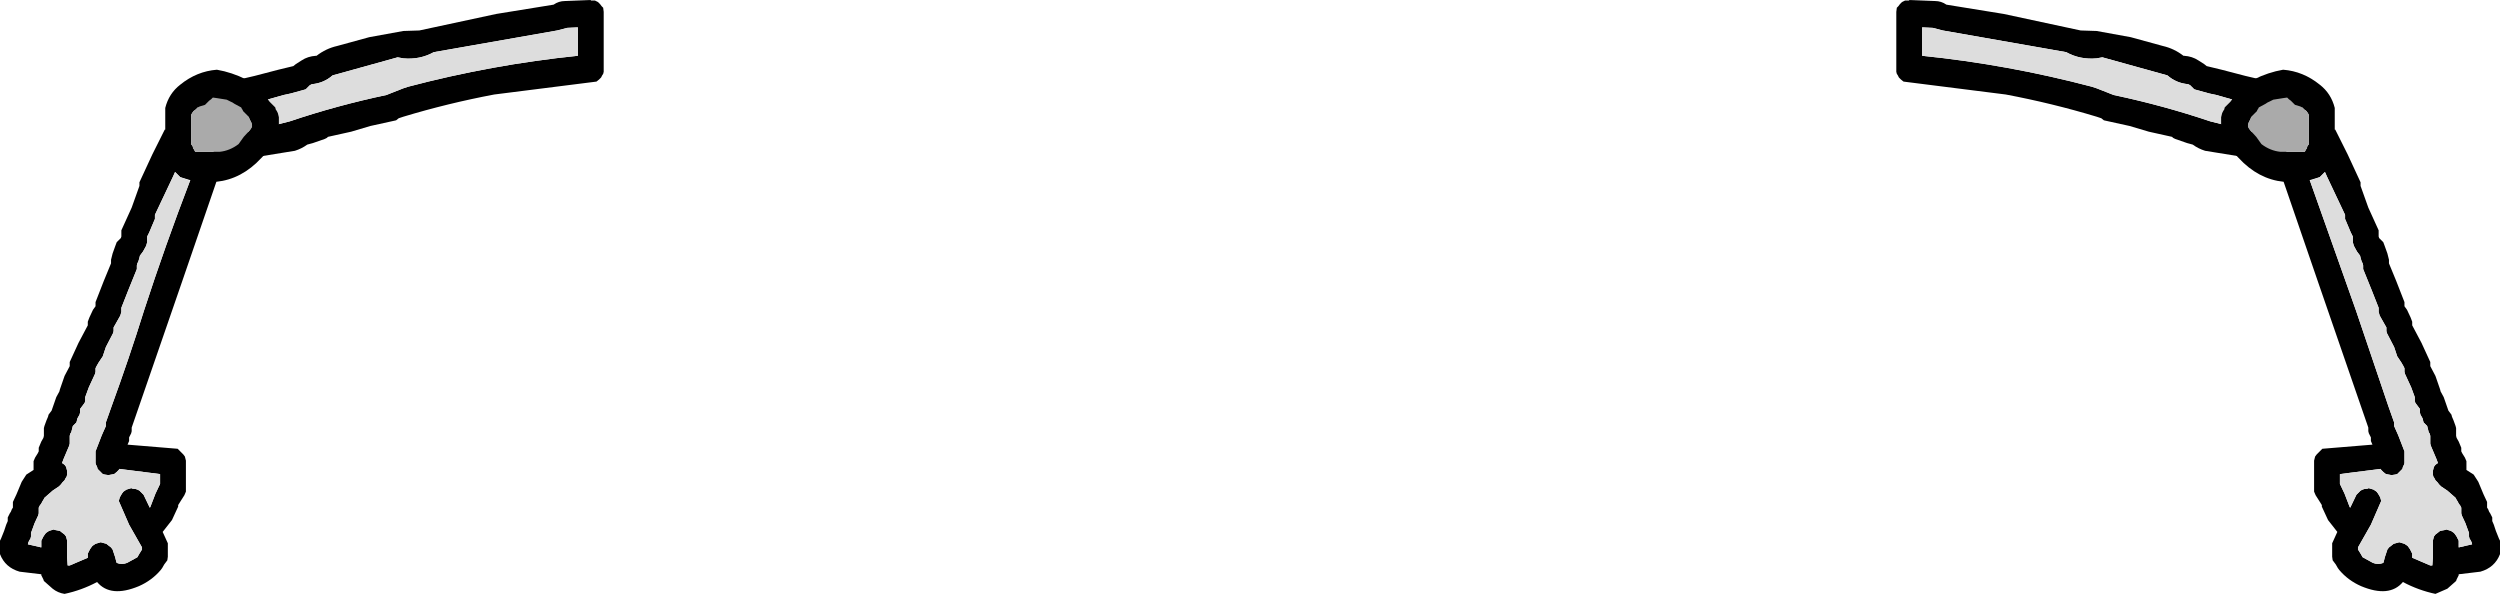
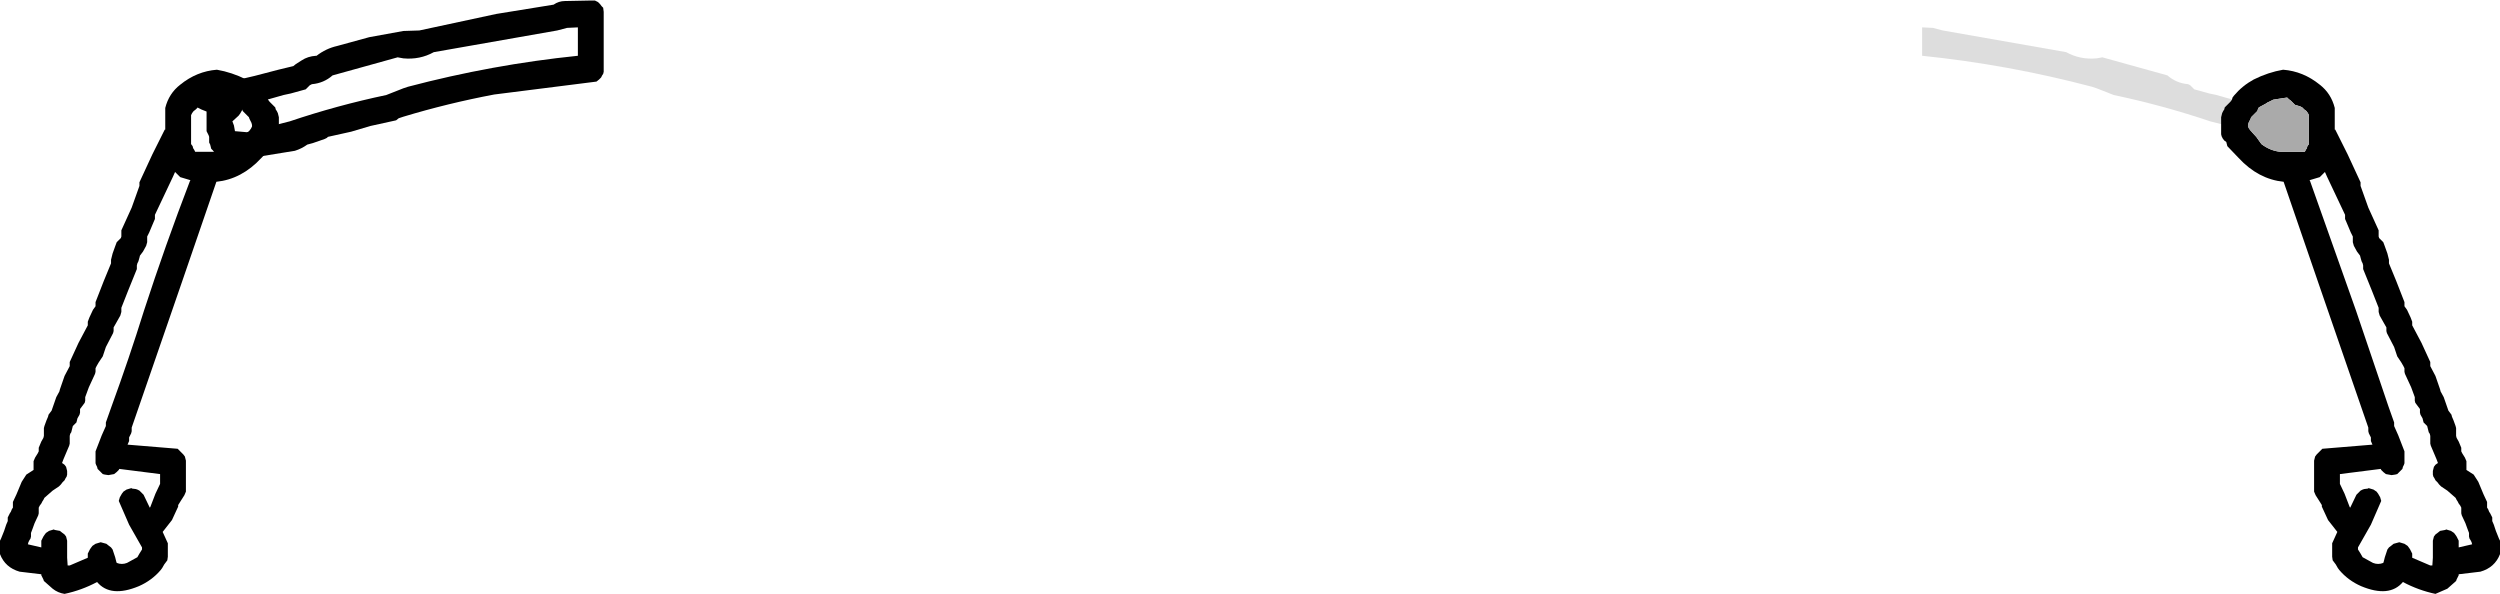
<svg xmlns="http://www.w3.org/2000/svg" height="57.5px" width="242.05px">
  <g transform="matrix(1.0, 0.0, 0.0, 1.0, 120.5, -37.0)">
-     <path d="M90.95 42.4 Q91.75 42.45 92.35 42.85 L92.9 43.2 93.15 43.4 94.6 43.75 96.9 44.35 99.25 44.9 102.35 45.55 102.5 45.8 102.6 45.95 102.7 46.15 102.75 46.35 102.8 46.5 102.75 46.7 102.7 46.9 102.6 47.1 102.55 47.25 102.35 47.45 102.05 47.6 101.55 47.8 101.55 48.0 101.55 48.4 101.55 48.55 101.55 48.75 101.55 48.95 101.55 49.15 101.55 49.3 101.55 49.5 101.55 49.7 101.45 49.9 101.35 50.1 101.3 50.25 101.3 50.45 101.3 50.65 101.3 50.8 101.2 51.0 101.15 51.2 101.1 51.4 100.95 51.55 100.8 51.75 100.4 52.15 100.15 52.35 99.9 52.4 96.6 52.2 96.4 52.15 93.0 51.6 Q92.35 51.4 91.8 51.0 L91.25 50.85 90.1 50.45 89.9 50.35 89.8 50.25 87.55 49.75 85.7 49.2 83.2 48.65 82.95 48.45 82.5 48.3 Q78.2 47.0 73.7 46.15 L63.8 44.9 63.55 44.7 63.35 44.5 63.25 44.3 63.15 44.15 63.1 43.95 63.1 43.4 63.1 42.45 63.1 41.3 63.1 39.8 63.1 38.9 63.1 38.15 63.15 37.75 63.3 37.6 63.45 37.4 63.65 37.2 63.95 37.05 64.35 37.05 64.35 37.0 66.85 37.1 Q67.45 37.1 67.95 37.45 L73.5 38.35 80.95 39.95 82.5 40.0 85.8 40.6 88.9 41.45 Q90.0 41.7 90.9 42.4 L90.95 42.4 M82.5 42.65 Q80.9 42.8 79.55 42.05 L67.6 39.95 66.65 39.7 65.6 39.65 65.6 41.15 65.6 42.4 Q73.9 43.25 82.05 45.4 L82.5 45.55 84.15 46.2 Q88.9 47.2 93.5 48.75 L97.65 49.8 98.8 49.7 98.9 49.15 99.05 48.75 98.45 48.2 98.3 48.0 98.1 47.65 97.8 47.25 94.1 46.2 93.4 46.05 91.95 45.65 91.55 45.25 91.35 45.15 Q90.2 45.05 89.35 44.3 L83.05 42.55 82.5 42.65" fill="#000000" fill-rule="evenodd" stroke="none" />
    <path d="M82.5 42.65 L83.05 42.55 89.35 44.3 Q90.2 45.05 91.35 45.15 L91.55 45.25 91.95 45.65 93.4 46.05 94.1 46.2 97.8 47.25 98.1 47.65 98.3 48.0 98.45 48.2 99.05 48.75 98.9 49.15 98.8 49.7 97.65 49.8 93.5 48.75 Q88.9 47.2 84.15 46.2 L82.5 45.55 82.05 45.4 Q73.9 43.25 65.6 42.4 L65.6 41.15 65.6 39.65 66.65 39.7 67.6 39.95 79.55 42.05 Q80.9 42.8 82.5 42.65" fill="#dddddd" fill-rule="evenodd" stroke="none" />
    <path d="M95.65 46.45 L95.8 46.25 Q96.6 45.3 97.7 44.7 99.1 44.0 100.55 43.75 102.5 43.9 104.1 45.2 105.2 46.05 105.55 47.45 L105.55 48.4 105.55 49.55 105.6 49.55 106.8 51.95 108.05 54.65 108.05 54.8 108.05 55.0 108.8 57.1 109.8 59.3 109.8 59.5 109.8 59.7 109.8 59.9 109.85 60.05 110.05 60.25 110.25 60.45 110.4 60.85 110.65 61.55 110.8 62.15 110.8 62.3 110.8 62.5 111.5 64.2 112.3 66.25 112.3 66.45 112.3 66.65 112.55 67.0 112.9 67.75 113.05 68.15 113.05 68.3 113.05 68.5 113.95 70.2 114.8 72.05 114.8 72.25 114.8 72.45 115.3 73.4 115.75 74.7 115.8 74.9 116.1 75.45 116.5 76.6 116.55 76.75 116.7 76.95 116.85 77.15 116.9 77.35 117.05 77.7 117.25 78.25 117.3 78.45 117.3 78.65 117.3 78.85 117.3 79.0 117.3 79.2 117.35 79.4 117.55 79.75 117.8 80.35 117.8 80.5 117.8 80.7 117.9 80.9 118.15 81.3 118.3 81.65 118.3 81.85 118.3 82.2 118.3 82.5 119.0 82.95 119.45 83.65 119.95 84.85 120.3 85.6 120.3 85.75 120.3 85.95 120.3 86.15 120.4 86.3 120.5 86.55 120.6 86.7 120.7 86.9 120.8 87.1 120.8 87.25 120.8 87.45 120.95 87.8 121.15 88.4 121.45 89.15 121.55 89.35 121.55 89.5 121.55 89.7 121.55 89.9 121.55 90.25 121.55 90.65 Q121.05 91.95 119.65 92.35 L117.55 92.6 117.55 92.7 117.45 92.9 117.35 93.1 117.3 93.25 116.45 94.0 115.3 94.5 Q113.65 94.15 112.15 93.35 110.85 94.9 108.1 93.75 106.85 93.2 106.0 92.2 L105.85 92.0 105.65 91.65 105.35 91.25 105.3 90.9 105.3 90.15 105.3 89.6 105.8 88.5 104.9 87.35 104.3 86.05 104.3 85.9 104.05 85.5 103.7 84.95 103.55 84.6 103.55 83.65 103.55 82.15 103.55 81.75 103.55 81.6 103.6 81.4 103.65 81.2 103.8 81.0 103.95 80.85 104.15 80.65 104.35 80.45 109.2 80.05 109.05 79.7 109.05 79.5 109.05 79.35 108.95 79.15 108.85 78.95 108.8 78.75 108.8 78.6 108.8 78.4 103.95 64.35 100.6 54.6 Q98.15 54.35 96.25 52.3 L95.15 51.15 95.1 50.95 95.05 50.75 94.85 50.6 94.7 50.4 94.6 50.2 94.55 50.0 94.55 49.65 94.55 49.1 94.55 48.5 94.55 48.35 94.6 48.15 94.65 47.95 94.75 47.75 94.85 47.6 94.9 47.4 95.1 47.2 95.3 47.0 95.45 46.85 95.6 46.65 95.65 46.45 M98.1 47.6 L98.05 47.75 97.85 47.95 97.65 48.15 97.45 48.35 97.4 48.5 97.3 48.7 97.2 48.9 97.15 49.1 97.15 49.25 97.25 49.45 97.4 49.65 97.95 50.25 98.45 50.95 Q99.3 51.6 100.3 51.7 L102.65 51.7 102.75 51.5 102.85 51.35 102.9 51.15 103.05 50.95 103.05 50.6 103.05 49.85 103.05 48.5 103.05 48.15 102.95 47.95 102.8 47.75 102.6 47.6 102.4 47.4 102.2 47.3 101.7 47.15 101.5 46.95 101.3 46.75 101.1 46.6 100.95 46.45 100.9 46.45 100.55 46.5 99.6 46.65 99.2 46.85 Q99.05 46.9 98.85 47.05 L98.2 47.4 98.1 47.6 M104.1 54.15 L103.1 54.45 103.15 54.5 107.6 67.05 110.75 76.35 111.3 77.9 111.3 78.1 111.3 78.25 111.7 79.15 112.3 80.7 112.3 80.9 112.3 81.25 112.3 81.85 112.25 82.0 112.15 82.2 112.1 82.4 111.95 82.55 111.75 82.75 111.6 82.9 111.4 82.95 111.05 83.0 110.5 82.9 110.25 82.7 110.05 82.5 110.0 82.4 106.05 82.9 106.05 83.1 106.05 83.25 106.05 83.45 106.05 83.85 106.5 84.8 107.0 86.1 107.05 86.15 107.65 84.9 107.85 84.7 108.05 84.5 108.25 84.4 108.4 84.35 108.8 84.3 108.8 84.25 109.3 84.4 109.6 84.6 109.75 84.8 109.95 85.15 110.05 85.5 109.05 87.8 107.8 90.0 107.8 90.2 108.05 90.6 108.25 90.95 109.25 91.5 Q109.75 91.7 110.25 91.5 L110.3 91.35 110.4 90.95 110.65 90.2 110.8 90.0 111.0 89.85 111.25 89.65 111.8 89.5 112.3 89.65 112.6 89.85 112.75 90.05 112.85 90.2 113.05 90.6 113.05 90.75 113.05 90.95 113.05 91.0 114.8 91.75 115.0 91.75 115.05 91.0 115.05 89.7 115.05 89.35 115.1 89.15 115.15 88.95 115.3 88.75 115.5 88.6 115.75 88.4 116.3 88.3 116.3 88.25 116.8 88.4 117.1 88.6 117.25 88.8 117.35 88.95 117.55 89.35 117.55 90.0 118.85 89.7 118.8 89.5 118.7 89.3 118.6 89.15 118.55 88.95 118.55 88.75 118.55 88.6 118.4 88.2 118.2 87.65 117.85 86.9 117.8 86.7 117.8 86.5 117.8 86.35 117.8 86.15 117.7 85.95 117.55 85.75 117.45 85.55 117.35 85.4 117.25 85.2 116.85 84.85 116.45 84.5 115.85 84.1 115.65 83.9 115.5 83.7 115.3 83.5 115.2 83.3 115.1 83.15 115.05 82.95 115.05 82.75 115.05 82.6 115.1 82.4 115.15 82.2 115.3 82.0 115.5 81.85 115.55 81.85 115.4 81.45 114.85 80.15 114.8 79.95 114.8 79.75 114.8 79.6 114.8 79.4 114.8 79.2 114.75 79.0 114.65 78.85 114.55 78.45 114.5 78.25 114.35 78.1 114.15 77.9 114.1 77.7 114.05 77.5 113.85 77.15 113.8 76.95 113.8 76.75 113.8 76.6 113.65 76.4 113.5 76.2 113.35 76.0 113.3 75.8 113.3 75.65 113.3 75.45 112.95 74.5 112.35 73.2 112.3 73.0 112.3 72.8 112.3 72.65 112.2 72.45 112.0 72.1 111.6 71.5 111.3 70.6 110.6 69.25 110.55 69.05 110.55 68.9 110.55 68.7 110.35 68.35 109.9 67.55 109.8 67.2 109.8 67.0 109.8 66.8 109.15 65.15 108.3 63.05 108.3 62.9 108.3 62.7 108.25 62.5 108.15 62.3 108.05 61.95 108.0 61.75 107.7 61.35 107.4 60.8 107.3 60.45 107.3 60.25 107.3 60.05 107.3 59.9 107.1 59.5 106.7 58.55 106.55 58.2 106.55 58.0 106.55 57.8 104.8 54.1 104.6 53.65 104.45 53.8 104.25 54.0 104.1 54.15" fill="#000000" fill-rule="evenodd" stroke="none" />
    <path d="M98.1 47.6 L98.2 47.4 98.85 47.05 Q99.05 46.9 99.2 46.85 L99.6 46.65 100.55 46.5 100.9 46.45 100.95 46.45 101.1 46.6 101.3 46.75 101.5 46.95 101.7 47.15 102.2 47.3 102.4 47.4 102.6 47.6 102.8 47.75 102.95 47.95 103.05 48.15 103.05 48.5 103.05 49.85 103.05 50.6 103.05 50.95 102.9 51.15 102.85 51.35 102.75 51.5 102.65 51.7 100.3 51.7 Q99.3 51.6 98.45 50.95 L97.95 50.25 97.4 49.65 97.25 49.45 97.15 49.25 97.15 49.1 97.2 48.9 97.3 48.7 97.4 48.5 97.45 48.35 97.65 48.15 97.85 47.95 98.05 47.75 98.1 47.6" fill="#aaaaaa" fill-rule="evenodd" stroke="none" />
-     <path d="M103.15 54.5 L104.1 54.15 104.25 54.0 104.45 53.8 104.6 53.65 104.8 54.1 106.55 57.8 106.55 58.0 106.55 58.2 106.7 58.55 107.1 59.5 107.3 59.9 107.3 60.05 107.3 60.25 107.3 60.45 107.4 60.8 107.7 61.35 108.0 61.75 108.05 61.95 108.15 62.3 108.25 62.5 108.3 62.7 108.3 62.9 108.3 63.05 109.15 65.15 109.8 66.8 109.8 67.0 109.8 67.2 109.9 67.55 110.35 68.35 110.55 68.7 110.55 68.9 110.55 69.05 110.6 69.25 111.3 70.6 111.6 71.5 112.0 72.1 112.2 72.45 112.3 72.65 112.3 72.8 112.3 73.0 112.35 73.2 112.95 74.5 113.3 75.45 113.3 75.65 113.3 75.8 113.35 76.0 113.5 76.2 113.65 76.4 113.8 76.6 113.8 76.75 113.8 76.95 113.85 77.15 114.05 77.5 114.1 77.7 114.15 77.9 114.35 78.1 114.5 78.25 114.55 78.45 114.65 78.85 114.75 79.0 114.8 79.2 114.8 79.4 114.8 79.6 114.8 79.75 114.8 79.95 114.85 80.15 115.4 81.45 115.55 81.85 115.5 81.85 115.3 82.0 115.15 82.2 115.1 82.4 115.05 82.6 115.05 82.75 115.05 82.95 115.1 83.15 115.2 83.3 115.3 83.5 115.5 83.7 115.65 83.9 115.85 84.1 116.45 84.5 116.85 84.85 117.25 85.2 117.35 85.4 117.45 85.55 117.55 85.75 117.7 85.95 117.8 86.15 117.8 86.35 117.8 86.5 117.8 86.7 117.85 86.9 118.2 87.65 118.4 88.2 118.55 88.6 118.55 88.75 118.55 88.95 118.6 89.15 118.7 89.3 118.8 89.5 118.85 89.7 117.55 90.0 117.55 89.35 117.35 88.95 117.25 88.8 117.1 88.6 116.8 88.4 116.3 88.25 116.3 88.3 115.75 88.4 115.5 88.6 115.3 88.75 115.15 88.95 115.1 89.15 115.05 89.35 115.05 89.7 115.05 91.0 115.0 91.75 114.8 91.75 113.05 91.0 113.05 90.95 113.05 90.75 113.05 90.6 112.85 90.2 112.75 90.05 112.6 89.85 112.3 89.65 111.8 89.5 111.25 89.65 111.0 89.85 110.8 90.0 110.65 90.2 110.4 90.95 110.3 91.35 110.25 91.5 Q109.75 91.7 109.25 91.5 L108.25 90.95 108.05 90.6 107.8 90.2 107.8 90.0 109.05 87.8 110.05 85.5 109.95 85.15 109.75 84.8 109.6 84.6 109.3 84.4 108.8 84.25 108.8 84.3 108.4 84.35 108.25 84.4 108.05 84.5 107.85 84.7 107.65 84.9 107.05 86.15 107.0 86.1 106.5 84.8 106.05 83.85 106.05 83.45 106.05 83.25 106.05 83.1 106.05 82.9 110.0 82.4 110.05 82.5 110.25 82.7 110.5 82.9 111.05 83.0 111.4 82.95 111.6 82.9 111.75 82.75 111.95 82.55 112.1 82.4 112.15 82.2 112.25 82.0 112.3 81.85 112.3 81.25 112.3 80.9 112.3 80.7 111.7 79.15 111.3 78.25 111.3 78.1 111.3 77.9 110.75 76.35 107.6 67.05 103.15 54.5" fill="#dddddd" fill-rule="evenodd" stroke="none" />
-     <path d="M-63.3 37.05 L-62.9 37.05 -62.6 37.2 -62.4 37.4 -62.25 37.6 -62.1 37.75 -62.05 38.15 -62.05 38.9 -62.05 39.8 -62.05 41.3 -62.05 42.45 -62.05 43.4 -62.05 43.95 -62.1 44.15 -62.2 44.3 -62.3 44.5 -62.5 44.7 -62.75 44.9 -72.65 46.15 Q-77.15 47.0 -81.45 48.3 L-81.9 48.45 -82.15 48.65 -84.65 49.2 -86.5 49.75 -88.75 50.25 -88.85 50.35 -89.05 50.45 -90.2 50.85 -90.75 51.0 Q-91.3 51.4 -91.95 51.6 L-95.35 52.15 -95.55 52.2 -98.85 52.4 -99.1 52.35 -99.35 52.15 -99.75 51.75 -99.9 51.55 -100.05 51.4 -100.1 51.2 -100.15 51.0 -100.25 50.8 -100.25 50.65 -100.25 50.45 -100.25 50.25 -100.3 50.1 -100.4 49.9 -100.5 49.7 -100.5 49.5 -100.5 49.3 -100.5 49.15 -100.5 48.95 -100.5 48.75 -100.5 48.55 -100.5 48.4 -100.5 48.0 -100.5 47.8 -101.0 47.6 -101.3 47.45 -101.5 47.25 -101.55 47.1 -101.65 46.9 -101.7 46.7 -101.75 46.5 -101.7 46.35 -101.65 46.15 -101.55 45.95 -101.45 45.8 -101.3 45.55 -98.2 44.9 -95.85 44.35 -93.55 43.75 -92.1 43.4 -91.85 43.2 -91.3 42.85 Q-90.7 42.45 -89.9 42.4 L-89.85 42.4 Q-88.95 41.7 -87.85 41.45 L-84.75 40.6 -81.45 40.0 -79.9 39.95 -72.45 38.35 -66.9 37.45 Q-66.4 37.1 -65.8 37.1 L-63.3 37.0 -63.3 37.05 M-65.6 39.7 L-66.55 39.95 -78.5 42.05 Q-79.85 42.8 -81.45 42.65 L-82.0 42.55 -88.3 44.3 Q-89.15 45.05 -90.3 45.15 L-90.5 45.25 -90.9 45.65 -92.35 46.05 -93.05 46.2 -96.75 47.25 -97.05 47.65 -97.25 48.0 -97.4 48.2 -98.0 48.75 -97.85 49.15 -97.75 49.7 -96.6 49.8 -92.45 48.75 Q-87.85 47.2 -83.1 46.2 L-81.45 45.55 -81.0 45.4 Q-72.85 43.25 -64.55 42.4 L-64.55 41.15 -64.55 39.65 -65.6 39.7" fill="#000000" fill-rule="evenodd" stroke="none" />
-     <path d="M-65.6 39.7 L-64.55 39.65 -64.55 41.15 -64.55 42.4 Q-72.85 43.25 -81.0 45.4 L-81.45 45.55 -83.1 46.2 Q-87.85 47.2 -92.45 48.75 L-96.6 49.8 -97.75 49.7 -97.85 49.15 -98.0 48.75 -97.4 48.2 -97.25 48.0 -97.05 47.65 -96.75 47.25 -93.05 46.2 -92.35 46.05 -90.9 45.65 -90.5 45.25 -90.3 45.15 Q-89.15 45.05 -88.3 44.3 L-82.0 42.55 -81.45 42.65 Q-79.85 42.8 -78.5 42.05 L-66.55 39.95 -65.6 39.7" fill="#dddddd" fill-rule="evenodd" stroke="none" />
+     <path d="M-63.3 37.05 L-62.9 37.05 -62.6 37.2 -62.4 37.4 -62.25 37.6 -62.1 37.75 -62.05 38.15 -62.05 38.9 -62.05 39.8 -62.05 41.3 -62.05 42.45 -62.05 43.4 -62.05 43.95 -62.1 44.15 -62.2 44.3 -62.3 44.5 -62.5 44.7 -62.75 44.9 -72.65 46.15 Q-77.15 47.0 -81.45 48.3 L-81.9 48.45 -82.15 48.65 -84.65 49.2 -86.5 49.75 -88.75 50.25 -88.85 50.35 -89.05 50.45 -90.2 50.85 -90.75 51.0 Q-91.3 51.4 -91.95 51.6 L-95.35 52.15 -95.55 52.2 -98.85 52.4 -99.1 52.35 -99.35 52.15 -99.75 51.75 -99.9 51.55 -100.05 51.4 -100.1 51.2 -100.15 51.0 -100.25 50.8 -100.25 50.65 -100.25 50.45 -100.25 50.25 -100.3 50.1 -100.4 49.9 -100.5 49.7 -100.5 49.5 -100.5 49.3 -100.5 49.15 -100.5 48.95 -100.5 48.75 -100.5 48.55 -100.5 48.4 -100.5 48.0 -100.5 47.8 -101.0 47.6 -101.3 47.45 -101.5 47.25 -101.55 47.1 -101.65 46.9 -101.7 46.7 -101.75 46.5 -101.7 46.35 -101.65 46.15 -101.55 45.95 -101.45 45.8 -101.3 45.55 -98.2 44.9 -95.85 44.35 -93.55 43.75 -92.1 43.4 -91.85 43.2 -91.3 42.85 Q-90.7 42.45 -89.9 42.4 L-89.85 42.4 Q-88.95 41.7 -87.85 41.45 L-84.75 40.6 -81.45 40.0 -79.9 39.95 -72.45 38.35 -66.9 37.45 Q-66.4 37.1 -65.8 37.1 M-65.6 39.7 L-66.55 39.95 -78.5 42.05 Q-79.85 42.8 -81.45 42.65 L-82.0 42.55 -88.3 44.3 Q-89.15 45.05 -90.3 45.15 L-90.5 45.25 -90.9 45.65 -92.35 46.05 -93.05 46.2 -96.75 47.25 -97.05 47.65 -97.25 48.0 -97.4 48.2 -98.0 48.75 -97.85 49.15 -97.75 49.7 -96.6 49.8 -92.45 48.75 Q-87.85 47.2 -83.1 46.2 L-81.45 45.55 -81.0 45.4 Q-72.85 43.25 -64.55 42.4 L-64.55 41.15 -64.55 39.65 -65.6 39.7" fill="#000000" fill-rule="evenodd" stroke="none" />
    <path d="M-94.6 46.45 L-94.75 46.25 Q-95.55 45.3 -96.65 44.7 -98.05 44.0 -99.5 43.75 -101.45 43.9 -103.05 45.2 -104.15 46.05 -104.5 47.45 L-104.5 48.4 -104.5 49.55 -104.55 49.55 -105.75 51.95 -107.0 54.65 -107.0 54.8 -107.0 55.0 -107.75 57.1 -108.75 59.3 -108.75 59.5 -108.75 59.7 -108.75 59.9 -108.8 60.05 -109.0 60.25 -109.2 60.45 -109.35 60.85 -109.6 61.55 -109.75 62.15 -109.75 62.3 -109.75 62.5 -110.45 64.2 -111.25 66.25 -111.25 66.45 -111.25 66.65 -111.5 67.0 -111.85 67.75 -112.0 68.15 -112.0 68.3 -112.0 68.5 -112.9 70.2 -113.75 72.05 -113.75 72.25 -113.75 72.45 -114.25 73.4 -114.7 74.7 -114.75 74.9 -115.05 75.45 -115.45 76.6 -115.5 76.75 -115.65 76.95 -115.8 77.15 -115.85 77.35 -116.0 77.7 -116.2 78.25 -116.25 78.45 -116.25 78.65 -116.25 78.85 -116.25 79.0 -116.25 79.2 -116.3 79.4 -116.5 79.75 -116.75 80.35 -116.75 80.5 -116.75 80.7 -116.85 80.9 -117.1 81.3 -117.25 81.65 -117.25 81.85 -117.25 82.2 -117.25 82.5 -117.95 82.95 -118.4 83.65 -118.9 84.85 -119.25 85.6 -119.25 85.75 -119.25 85.95 -119.25 86.15 -119.35 86.3 -119.45 86.55 -119.55 86.7 -119.65 86.9 -119.75 87.1 -119.75 87.25 -119.75 87.45 -119.9 87.8 -120.1 88.4 -120.4 89.15 -120.5 89.35 -120.5 89.5 -120.5 89.7 -120.5 89.9 -120.5 90.25 -120.5 90.65 Q-120.0 91.95 -118.6 92.35 L-116.5 92.6 -116.5 92.7 -116.4 92.9 -116.3 93.1 -116.25 93.25 -115.4 94.0 Q-114.9 94.4 -114.25 94.5 -112.6 94.15 -111.1 93.35 -109.8 94.9 -107.05 93.75 -105.8 93.2 -104.95 92.2 L-104.8 92.0 -104.6 91.65 -104.3 91.25 -104.25 90.9 -104.25 90.15 -104.25 89.6 -104.75 88.5 -103.85 87.35 -103.25 86.05 -103.25 85.9 -103.0 85.5 -102.65 84.95 -102.5 84.6 -102.5 83.65 -102.5 82.15 -102.5 81.75 -102.5 81.6 -102.55 81.4 -102.6 81.2 -102.75 81.0 -102.9 80.85 -103.1 80.65 -103.3 80.45 -108.15 80.05 -108.0 79.7 -108.0 79.5 -108.0 79.35 -107.9 79.15 -107.8 78.95 -107.75 78.75 -107.75 78.6 -107.75 78.4 -102.9 64.35 -99.55 54.6 Q-97.1 54.35 -95.2 52.3 L-94.1 51.15 -94.05 50.95 -94.0 50.75 -93.8 50.6 -93.65 50.4 -93.55 50.2 -93.5 50.0 -93.5 49.65 -93.5 49.1 -93.5 48.5 -93.5 48.35 -93.55 48.15 -93.6 47.95 -93.7 47.75 -93.8 47.6 -93.85 47.4 -94.05 47.2 -94.25 47.0 -94.4 46.85 -94.55 46.65 -94.6 46.45 M-97.05 47.6 L-97.0 47.75 -96.8 47.95 -96.6 48.15 -96.4 48.35 -96.35 48.5 -96.25 48.7 -96.15 48.9 -96.1 49.1 -96.1 49.25 -96.2 49.45 -96.35 49.65 -96.9 50.25 -97.4 50.95 Q-98.25 51.6 -99.25 51.7 L-101.6 51.7 -101.7 51.5 -101.8 51.35 -101.85 51.15 -102.0 50.95 -102.0 50.6 -102.0 49.85 -102.0 48.5 -102.0 48.15 -101.9 47.95 -101.75 47.75 -101.55 47.6 -101.35 47.4 -101.15 47.3 -100.65 47.15 -100.45 46.95 -100.25 46.75 -100.05 46.6 -99.9 46.45 -99.85 46.45 -99.5 46.5 -98.55 46.65 -98.15 46.85 Q-98.0 46.9 -97.8 47.05 L-97.15 47.4 -97.05 47.6 M-103.05 54.15 L-102.05 54.45 -102.1 54.5 Q-104.5 60.75 -106.55 67.05 -108.0 71.7 -109.7 76.35 L-110.25 77.9 -110.25 78.1 -110.25 78.25 -110.65 79.15 -111.25 80.7 -111.25 80.9 -111.25 81.25 -111.25 81.85 -111.2 82.0 -111.1 82.2 -111.05 82.4 -110.9 82.55 -110.7 82.75 -110.55 82.9 -110.35 82.95 -110.0 83.0 -109.45 82.9 -109.2 82.7 -109.0 82.5 -108.95 82.4 -105.0 82.9 -105.0 83.1 -105.0 83.25 -105.0 83.45 -105.0 83.85 -105.45 84.8 -105.95 86.1 -106.0 86.15 -106.6 84.9 -106.8 84.7 -107.0 84.5 -107.2 84.4 -107.35 84.35 -107.75 84.3 -107.75 84.25 -108.25 84.4 -108.55 84.6 -108.7 84.8 -108.9 85.15 -109.0 85.5 -108.0 87.8 -106.75 90.0 -106.75 90.2 -107.0 90.6 -107.2 90.95 -108.2 91.5 Q-108.7 91.7 -109.2 91.5 L-109.25 91.35 -109.35 90.95 -109.6 90.2 -109.75 90.0 -109.95 89.85 -110.2 89.65 -110.75 89.5 -111.25 89.65 -111.55 89.85 -111.7 90.05 -111.8 90.2 -112.0 90.6 -112.0 90.75 -112.0 90.95 -112.0 91.0 -113.75 91.75 -113.95 91.75 -114.0 91.0 -114.0 89.7 -114.0 89.35 -114.05 89.15 -114.1 88.95 -114.25 88.75 -114.45 88.6 -114.7 88.4 -115.25 88.3 -115.25 88.25 -115.75 88.4 -116.05 88.6 -116.2 88.8 -116.3 88.95 -116.5 89.35 -116.5 90.0 -117.8 89.7 -117.75 89.5 -117.65 89.3 -117.55 89.15 -117.5 88.95 -117.5 88.75 -117.5 88.6 -117.35 88.2 -117.15 87.65 -116.8 86.9 -116.75 86.7 -116.75 86.5 -116.75 86.35 -116.75 86.15 -116.65 85.95 -116.5 85.75 -116.4 85.55 -116.3 85.4 -116.2 85.2 -115.8 84.85 -115.4 84.5 -114.8 84.1 -114.6 83.9 -114.45 83.7 -114.25 83.5 -114.15 83.3 -114.05 83.15 -114.0 82.95 -114.0 82.75 -114.0 82.6 -114.05 82.4 -114.1 82.2 -114.25 82.0 -114.45 81.85 -114.5 81.85 -114.35 81.45 -113.8 80.15 -113.75 79.95 -113.75 79.75 -113.75 79.6 -113.75 79.4 -113.75 79.2 -113.7 79.0 -113.6 78.85 -113.5 78.45 -113.45 78.25 -113.3 78.1 -113.1 77.9 -113.05 77.7 -113.0 77.5 -112.8 77.15 -112.75 76.95 -112.75 76.75 -112.75 76.6 -112.6 76.4 -112.45 76.2 -112.3 76.0 -112.25 75.8 -112.25 75.65 -112.25 75.45 -111.9 74.5 -111.3 73.2 -111.25 73.0 -111.25 72.8 -111.25 72.65 -111.15 72.45 -110.95 72.1 -110.55 71.5 -110.25 70.6 -109.55 69.25 -109.5 69.05 -109.5 68.9 -109.5 68.7 -109.3 68.35 -108.85 67.55 -108.75 67.2 -108.75 67.0 -108.75 66.8 -108.1 65.15 -107.25 63.05 -107.25 62.9 -107.25 62.7 -107.2 62.5 -107.1 62.3 -107.0 61.95 -106.95 61.75 -106.65 61.35 -106.35 60.8 -106.25 60.45 -106.25 60.25 -106.25 60.05 -106.25 59.9 -106.05 59.5 -105.65 58.55 -105.5 58.2 -105.5 58.0 -105.5 57.8 -103.75 54.1 -103.55 53.65 -103.4 53.8 -103.2 54.0 -103.05 54.15" fill="#000000" fill-rule="evenodd" stroke="none" />
-     <path d="M-97.05 47.6 L-97.15 47.4 -97.8 47.05 Q-98.0 46.9 -98.15 46.85 L-98.55 46.65 -99.5 46.5 -99.85 46.45 -99.9 46.45 -100.05 46.6 -100.25 46.75 -100.45 46.95 -100.65 47.15 -101.15 47.3 -101.35 47.4 -101.55 47.6 -101.75 47.75 -101.9 47.95 -102.0 48.15 -102.0 48.5 -102.0 49.85 -102.0 50.6 -102.0 50.95 -101.85 51.15 -101.8 51.35 -101.7 51.5 -101.6 51.7 -99.25 51.7 Q-98.25 51.6 -97.4 50.95 L-96.9 50.25 -96.35 49.65 -96.2 49.45 -96.1 49.25 -96.1 49.1 -96.15 48.9 -96.25 48.7 -96.35 48.5 -96.4 48.35 -96.6 48.15 -96.8 47.95 -97.0 47.75 -97.05 47.6" fill="#aaaaaa" fill-rule="evenodd" stroke="none" />
-     <path d="M-102.1 54.5 L-103.05 54.15 -103.2 54.0 -103.4 53.8 -103.55 53.65 -103.75 54.1 -105.5 57.8 -105.5 58.0 -105.5 58.2 -105.65 58.55 -106.05 59.5 -106.25 59.9 -106.25 60.05 -106.25 60.25 -106.25 60.45 -106.35 60.8 -106.65 61.35 -106.95 61.75 -107.0 61.95 -107.1 62.3 -107.2 62.5 -107.25 62.7 -107.25 62.9 -107.25 63.05 -108.1 65.15 -108.75 66.8 -108.75 67.0 -108.75 67.2 -108.85 67.55 -109.3 68.35 -109.5 68.7 -109.5 68.9 -109.5 69.05 -109.55 69.25 -110.25 70.6 -110.55 71.5 -110.95 72.1 -111.15 72.45 -111.25 72.65 -111.25 72.8 -111.25 73.0 -111.3 73.2 -111.9 74.5 -112.25 75.45 -112.25 75.65 -112.25 75.8 -112.3 76.0 -112.45 76.2 -112.6 76.4 -112.75 76.6 -112.75 76.75 -112.75 76.95 -112.8 77.15 -113.0 77.5 -113.05 77.7 -113.1 77.9 -113.3 78.1 -113.45 78.25 -113.5 78.45 -113.6 78.85 -113.7 79.0 -113.75 79.2 -113.75 79.4 -113.75 79.6 -113.75 79.75 -113.75 79.95 -113.8 80.15 -114.35 81.45 -114.5 81.85 -114.45 81.85 -114.25 82.0 -114.1 82.2 -114.05 82.4 -114.0 82.6 -114.0 82.75 -114.0 82.95 -114.05 83.15 -114.15 83.3 -114.25 83.5 -114.45 83.7 -114.6 83.9 -114.8 84.1 -115.4 84.5 -115.8 84.85 -116.2 85.2 -116.3 85.4 -116.4 85.55 -116.5 85.75 -116.65 85.95 -116.75 86.15 -116.75 86.35 -116.75 86.5 -116.75 86.7 -116.8 86.9 -117.15 87.65 -117.35 88.2 -117.5 88.6 -117.5 88.75 -117.5 88.95 -117.55 89.15 -117.65 89.3 -117.75 89.5 -117.8 89.7 -116.5 90.0 -116.5 89.35 -116.3 88.95 -116.2 88.8 -116.05 88.6 -115.75 88.4 -115.25 88.25 -115.25 88.3 -114.7 88.4 -114.45 88.6 -114.25 88.75 -114.1 88.95 -114.05 89.15 -114.0 89.35 -114.0 89.7 -114.0 91.0 -113.95 91.75 -113.75 91.75 -112.0 91.0 -112.0 90.95 -112.0 90.75 -112.0 90.6 -111.8 90.2 -111.7 90.05 -111.55 89.85 -111.25 89.65 -110.75 89.5 -110.2 89.65 -109.95 89.85 -109.75 90.0 -109.6 90.2 -109.35 90.95 -109.25 91.35 -109.2 91.5 Q-108.7 91.7 -108.2 91.5 L-107.2 90.95 -107.0 90.6 -106.75 90.2 -106.75 90.0 -108.0 87.8 -109.0 85.5 -108.9 85.15 -108.7 84.8 -108.55 84.6 -108.25 84.4 -107.75 84.25 -107.75 84.3 -107.35 84.35 -107.2 84.4 -107.0 84.5 -106.8 84.7 -106.6 84.9 -106.0 86.15 -105.95 86.1 -105.45 84.8 -105.0 83.85 -105.0 83.45 -105.0 83.25 -105.0 83.1 -105.0 82.9 -108.95 82.4 -109.0 82.5 -109.2 82.7 -109.45 82.9 -110.0 83.0 -110.35 82.95 -110.55 82.9 -110.7 82.75 -110.9 82.55 -111.05 82.4 -111.1 82.2 -111.2 82.0 -111.25 81.85 -111.25 81.25 -111.25 80.9 -111.25 80.7 -110.65 79.15 -110.25 78.25 -110.25 78.1 -110.25 77.9 -109.7 76.35 Q-108.0 71.7 -106.55 67.05 -104.5 60.75 -102.1 54.5" fill="#dddddd" fill-rule="evenodd" stroke="none" />
  </g>
</svg>